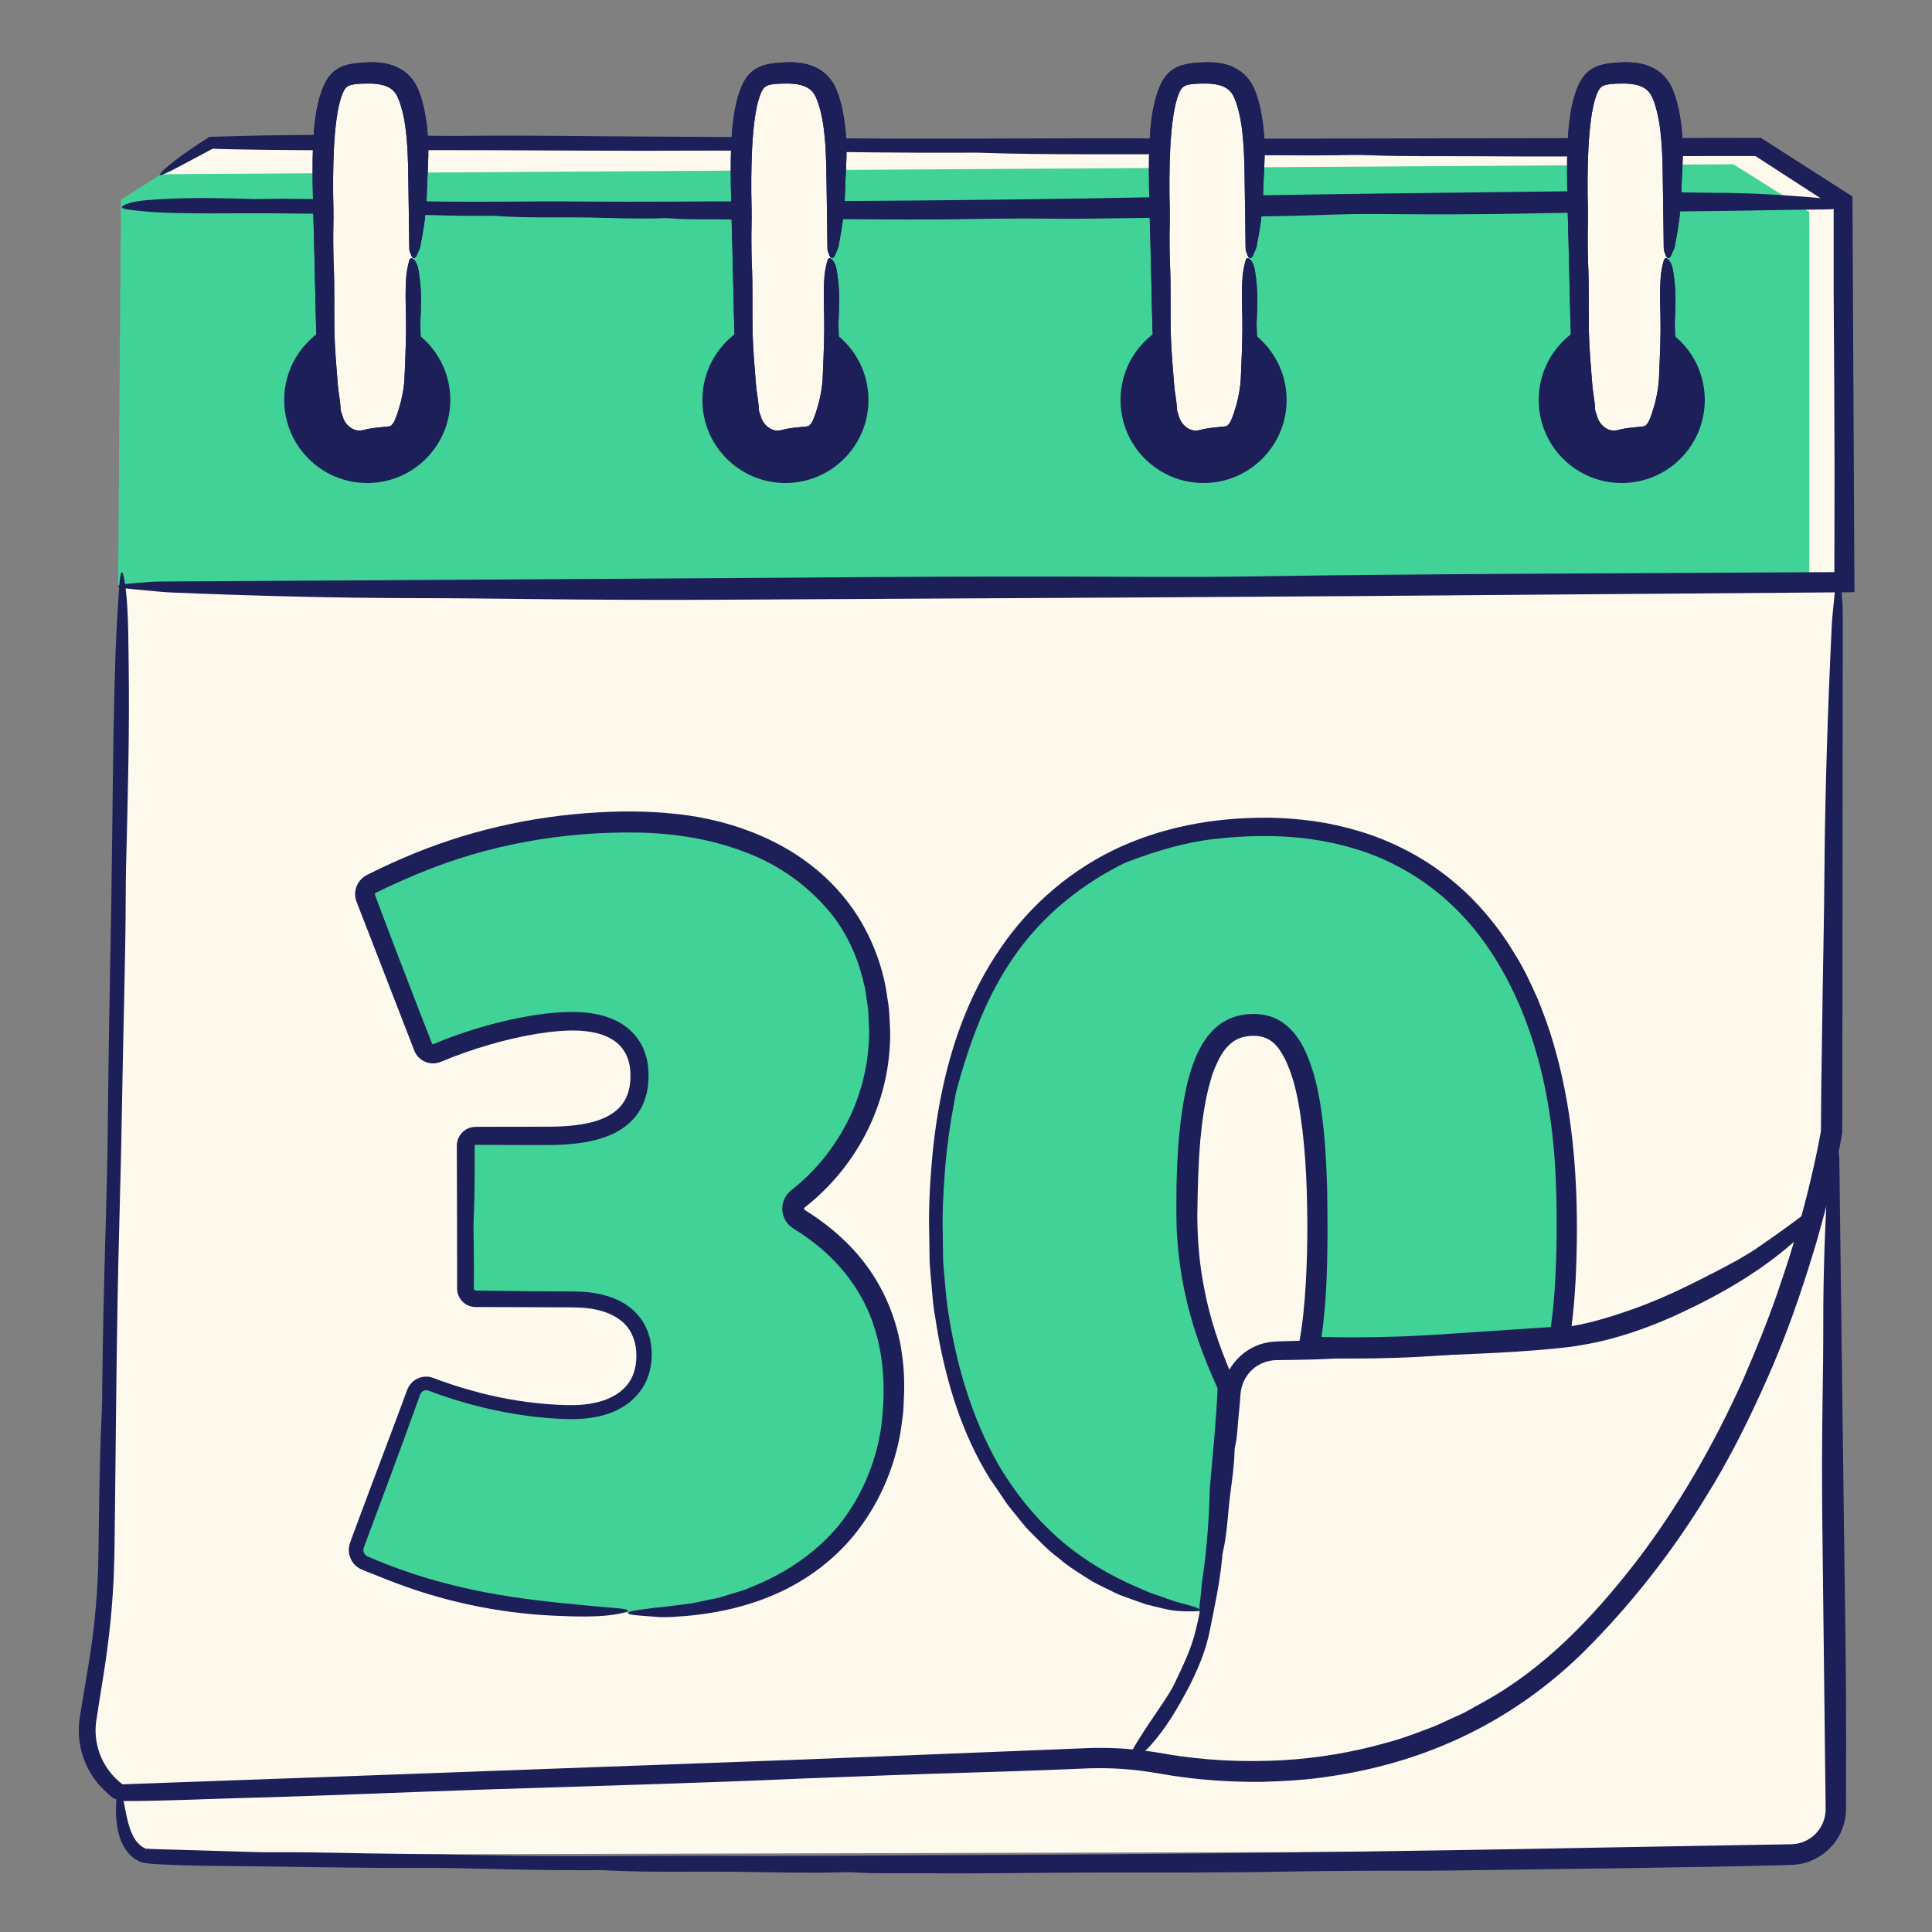
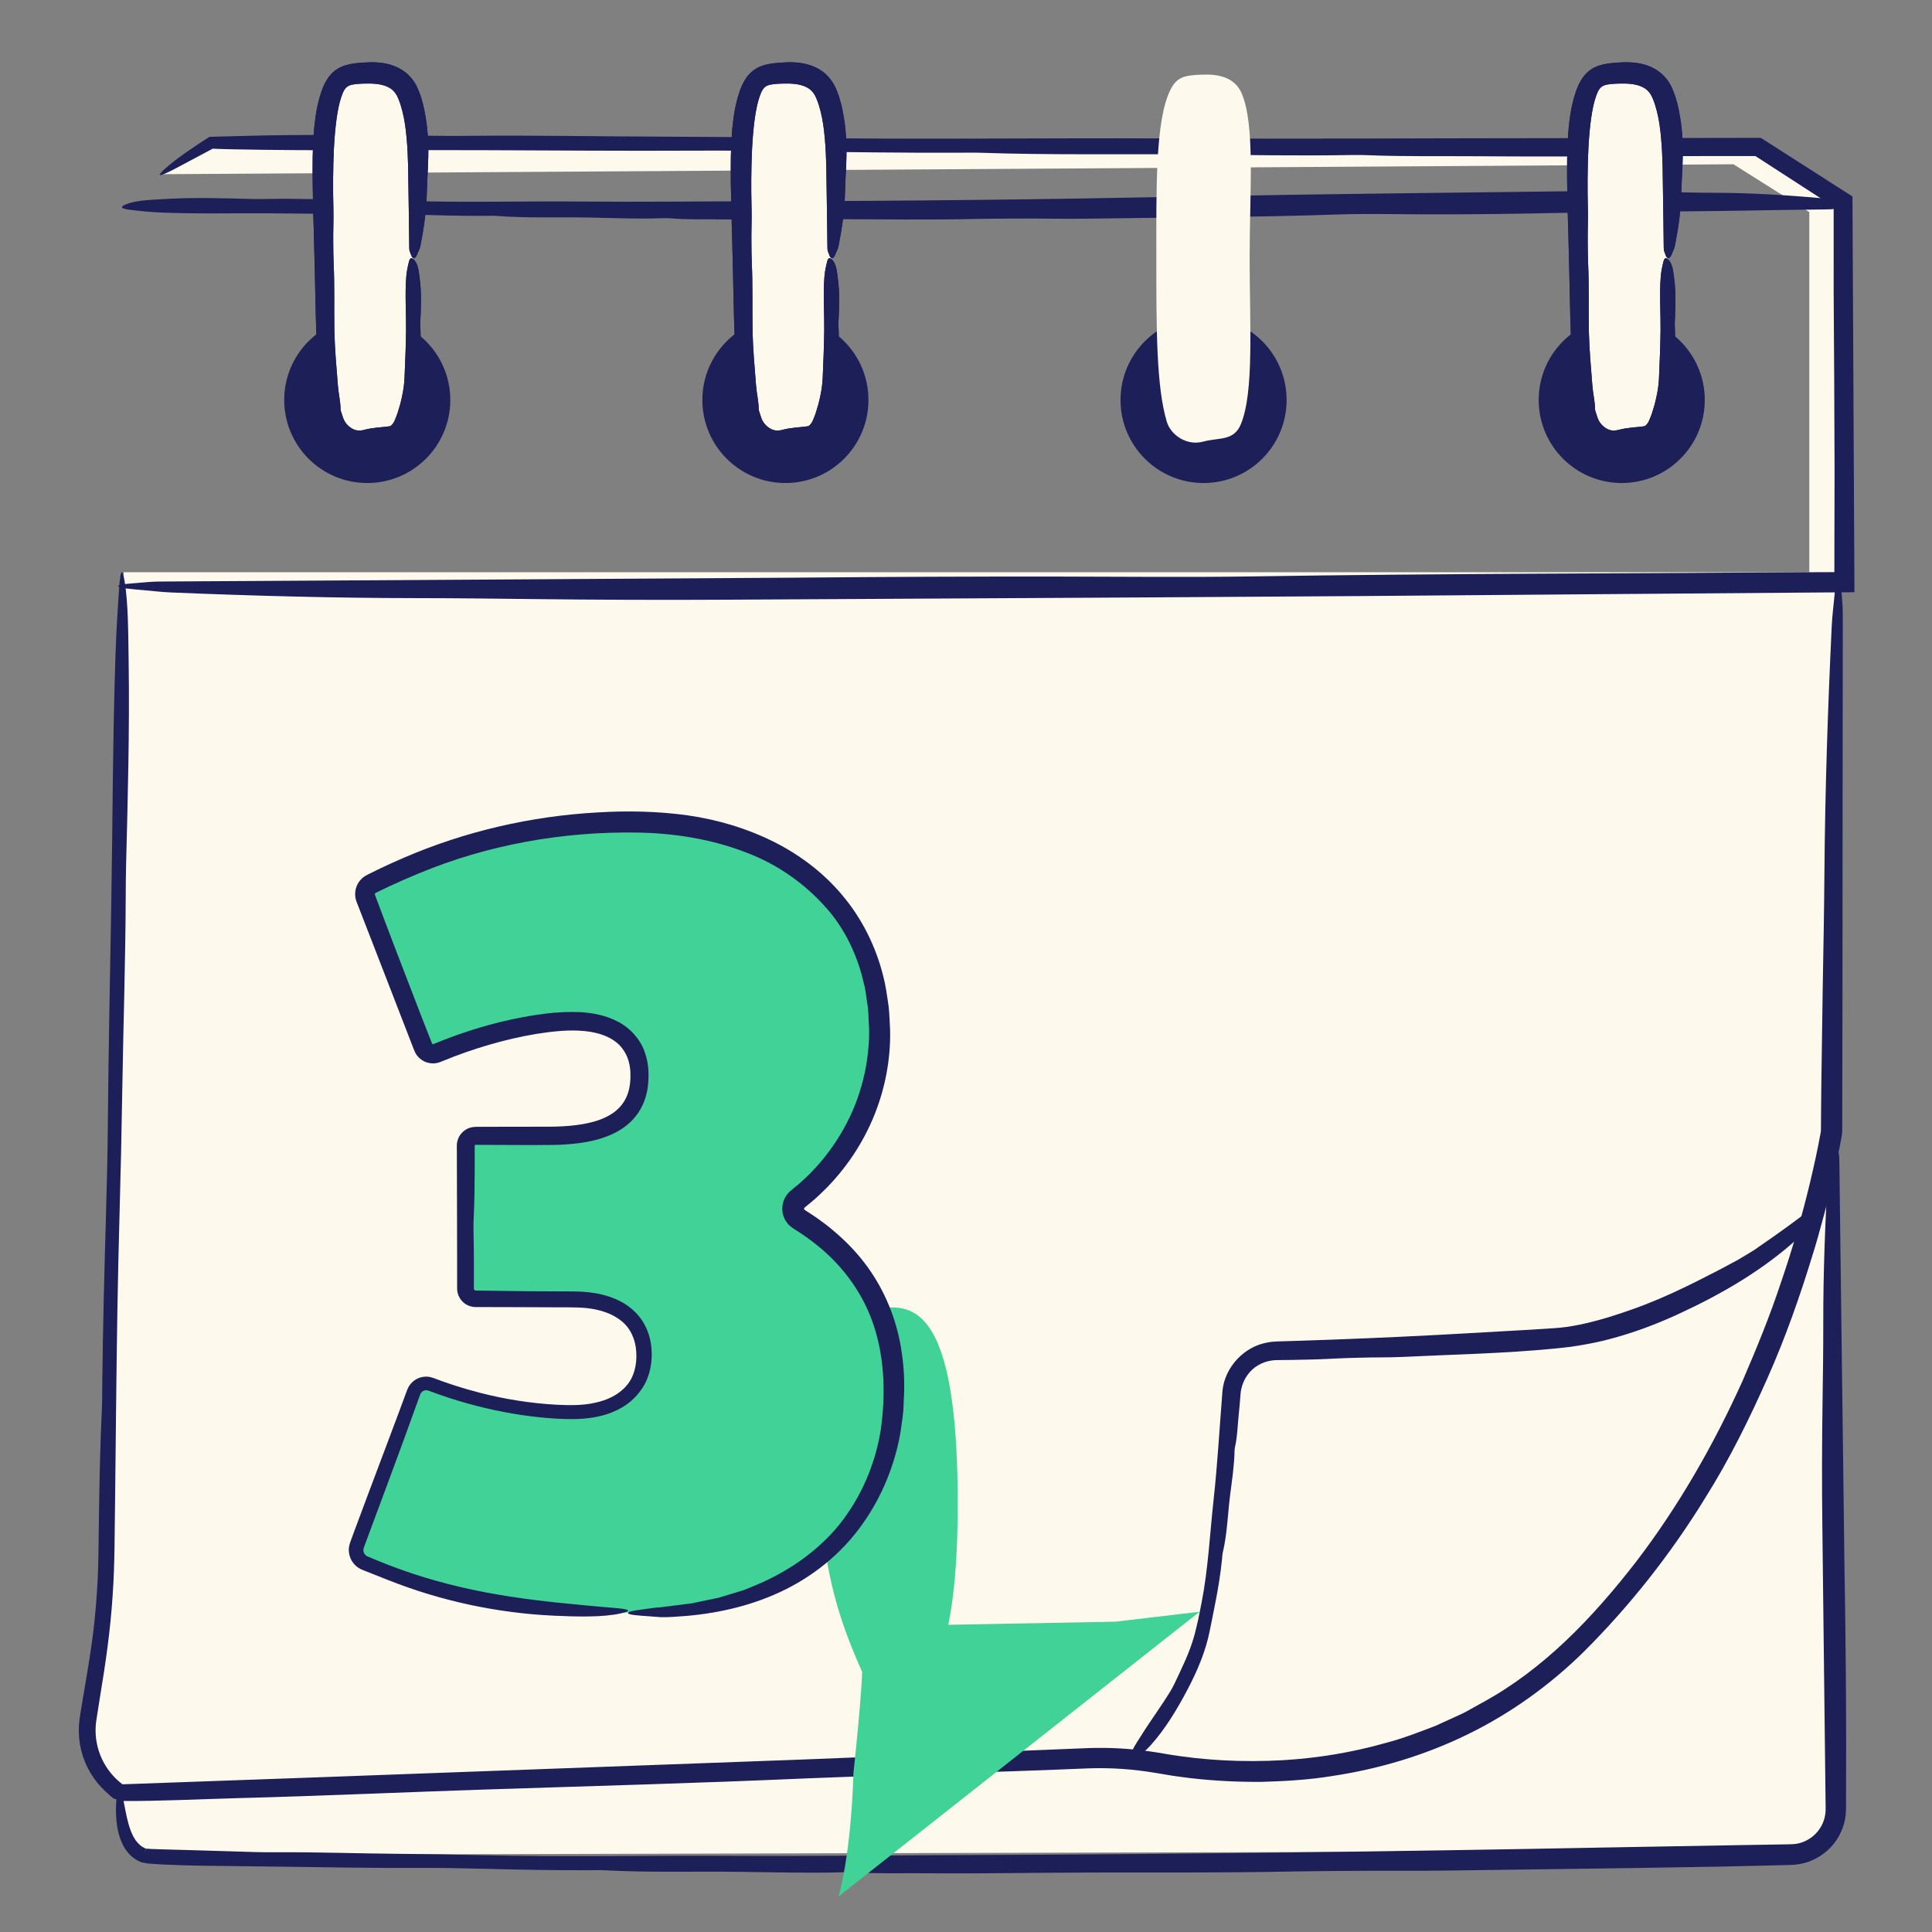
<svg xmlns="http://www.w3.org/2000/svg" id="a" viewBox="0 0 300 300">
  <rect x="0" y="0" width="300" height="300" fill="#808080" stroke="none" />
  <path d="M281.441,287.379l-260.431.671-2.541-8.971-5.119-5.435,3.684-23.18,2.17-161.607h266.355v194.392c0,2.277-1.843,4.124-4.119,4.13Z" fill="#fef9ed" />
-   <polygon points="286.928 90.93 18.347 90.93 18.778 31.024 32.763 22.082 273.225 22.082 286.928 30.903 286.928 90.93" fill="#41d298" />
  <polyline points="25.248 27.049 269.165 25.508 280.948 32.927 280.948 91.974 284.948 91.974 284.948 31.947 271.245 23.126 32.763 22.082" fill="#fef9ed" />
  <path d="M22.188,91.631c1.507.128,2.818.304,4.571.376,12.471.512,25.099.859,38.004.871,5.945.005,11.889.074,17.772.144,10.142.12,20.338.157,30.393.1,43.941-.249,87.891-.435,131.816-.829,14.383-.111,28.775-.222,43.214-.333-.102-20.438-.205-40.934-.308-61.451-4.729-3.026-9.477-6.064-14.226-9.102-10.042.015-20.113.03-30.186.044-20.695.011-41.39.132-62.096.042-19.517-.085-39.043.194-58.579-.101-6.431-.097-12.964-.151-19.473-.17-9.951-.029-19.871-.228-29.847-.131-1.532.015-3.081.026-4.608.008-10.467-.125-20.941-.272-31.38.023-1.572.042-3.173.086-4.722.127-.38.243-.758.485-1.133.724-.308.203-.613.404-.914.603-.596.408-1.178.806-1.74,1.19-1.112.785-2.119,1.552-2.955,2.289-1.606,1.415-1.285,1.543,1.404.139,1.889-1.005,3.833-2.039,5.845-3.11.206.022.934.042,1.525.06.611.015,1.23.03,1.849.045,12.583.25,25.268.086,37.897.128,11.279.037,22.59.135,33.918.073,4.68-.026,9.561.027,14.309.101,8.753.137,17.499.249,26.301.223,1.146-.003,2.338-.033,3.431.005,10.778.378,21.764.159,32.636.261,8.364.079,16.82.243,25.261.088.746-.014,1.549.004,2.284.033,5.833.23,11.84.117,17.721.163,12.965.101,25.975-.051,38.994-.035,1.14.002,2.281.004,3.425.007,4.043,2.619,8.09,5.24,12.141,7.863l-.002,13.024c.029,4.741.059,9.482.088,14.22.018,4.57.035,9.162.053,13.735-.011,5.248-.022,10.502-.032,15.762-1.521.006-3.046.012-4.571.018-28.563.207-57.182.198-85.686.644-10.015.157-20.137.04-30.215.027-13.627-.017-27.281.046-40.888.17-26.824.164-53.689.329-80.508.493l-16.692.097c-1.136.008-2.465.006-3.348.096-1.708.175-4.477.262-4.582.619-.088.302,2.15.481,3.839.625Z" fill="#1c1f58" />
  <path d="M285.197,31.181c-.679-.128-1.27-.304-2.059-.376-5.619-.512-11.309-.86-17.123-.871-2.679-.005-5.357-.074-8.007-.144-4.57-.12-9.164-.157-13.694-.1-19.798.249-39.6.435-59.391.829-22.269.444-44.58.706-66.906.732-9.324.011-18.649.132-27.978.042-8.793-.085-17.591.194-26.394-.101-2.898-.097-5.841-.151-8.774-.17-4.483-.029-8.953-.228-13.448-.13-.69.015-1.388.026-2.076.008-4.716-.125-9.435-.272-14.139.023-2.022.127-4.159.187-5.639.799-.948.392-.853.666.511.839,1.534.194,3.137.358,4.749.43,5.669.25,11.385.086,17.075.128,5.082.037,10.178.135,15.282.073,2.109-.026,4.308.027,6.447.101,3.944.137,7.884.249,11.85.223.516-.003,1.054-.033,1.546.005,4.856.378,9.806.159,14.704.261,3.768.079,7.578.243,11.382.088.336-.014.698.004,1.029.033,2.628.23,5.335.117,7.985.163,5.841.101,11.703-.051,17.569-.035,7.321.02,14.661.134,21.986-.04,2.059-.049,4.128-.036,6.188-.053,3.676-.03,7.359.073,11.043.014,12.869-.207,25.764-.198,38.607-.644,4.512-.156,9.073-.04,13.614-.028,6.14.017,12.292-.046,18.423-.17,12.085-.244,24.191-.25,36.274-.493,2.507-.031,5.014-.058,7.521-.097.512-.008,1.111-.006,1.509-.096.77-.175,2.017-.262,2.065-.619.04-.302-.969-.481-1.73-.625Z" fill="#1c1f58" />
  <circle cx="251.821" cy="62.108" r="12.895" fill="#1c1f58" />
  <path d="M258.974,40.08c0,10.285.713,20.78-1.363,25.792-1.101,2.658-3.371,2.031-5.881,2.708-2.54.685-5.012-1.048-5.622-3.101-1.624-5.468-1.622-14.323-1.622-25.398,0-10.976-.16-21.301,2.152-26.063,1.003-2.066,2.18-2.348,5.092-2.437,2.264-.069,4.937.335,6.036,2.978,2.082,5.007,1.208,15.22,1.208,25.522Z" fill="#fef9ed" />
  <path d="M259.68,39.24c.13-.329.307-.615.381-.997.535-2.721.956-5.474,1.012-8.324.026-1.312.111-2.628.172-3.942.107-2.264.088-4.572-.222-6.901-.198-1.28-.398-2.561-.826-3.894-.082-.326-.239-.671-.358-1.003-.108-.315-.291-.703-.496-1.085-.425-.753-1.033-1.454-1.746-1.978-1.451-1.068-3.082-1.366-4.484-1.435-.707-.035-1.413.002-2.024.044-.641.047-1.308.1-2.072.266-.745.158-1.674.492-2.418,1.144-.743.641-1.165,1.392-1.478,2.045-.592,1.314-.902,2.595-1.153,3.862-.445,2.527-.577,4.995-.623,7.445-.07,5.507.191,10.933.302,16.369.14,5.437.165,10.886.549,16.354.173,2.282.436,4.57.96,6.833.121.571.282,1.118.452,1.698.206.621.542,1.178.955,1.658.828.957,1.971,1.631,3.239,1.86.597.108,1.219.09,1.814-.035.585-.129.998-.241,1.538-.317,1.016-.18,2.172-.211,3.299-.831.553-.31,1.016-.796,1.323-1.321.326-.534.486-1.07.684-1.594.336-1.063.61-2.137.825-3.213.308-1.417.47-2.871.556-4.315.134-2.206.343-4.401.235-6.6-.018-.338-.031-.679-.016-1.015.103-2.307.208-4.608-.11-6.892-.139-.983-.202-2.019-.816-2.739-.394-.461-.668-.417-.838.251-.191.75-.353,1.536-.415,2.324-.223,2.774-.003,5.557-.03,8.318-.026,2.465-.14,4.925-.239,7.352-.042,1.002-.183,2.041-.405,3.01-.186.902-.435,1.765-.705,2.58-.135.392-.306.809-.446,1.126-.136.306-.292.491-.441.642-.077.082-.152.17-.283.191-.558.12-1.685.141-3.037.361-.338.058-.684.135-1.036.227-.187.041-.342.075-.518.086-.341.021-.693-.034-1.023-.177-.51-.215-.959-.619-1.266-1.049-.154-.216-.261-.438-.341-.637-.033-.053-.104-.316-.165-.503l-.204-.6c-.046-.145-.063-.309-.067-.461-.031-1.201-.33-2.412-.421-3.654-.213-2.721-.475-5.524-.536-8.349-.062-3.53.052-7.095-.123-10.664-.049-1.002-.037-2.014-.055-3.017-.031-1.791.072-3.581.025-5.366-.081-3.117-.066-6.223.078-9.281.081-1.525.2-3.037.394-4.508.195-1.463.481-2.911.971-4.115.172-.408.372-.737.596-.926.22-.195.503-.328.927-.413.811-.162,2.023-.173,2.971-.156,1.326.04,2.516.337,3.262,1.009.378.355.656.743.891,1.355.256.6.456,1.261.627,1.94.343,1.339.531,2.766.656,4.202.133,1.437.192,2.895.232,4.356l.129,8.82.044,3.674c.007.25.003.543.093.738.173.377.257.986.614,1.009.301.019.483-.471.629-.84Z" fill="#1c1f58" />
  <path d="M259.68,39.24c.13-.329.307-.615.381-.997.535-2.721.956-5.474,1.012-8.324.026-1.312.111-2.628.172-3.942.107-2.264.088-4.572-.222-6.901-.198-1.28-.398-2.561-.826-3.894-.082-.326-.239-.671-.358-1.003-.108-.315-.291-.703-.496-1.085-.425-.753-1.033-1.454-1.746-1.978-1.451-1.068-3.082-1.366-4.484-1.435-.707-.035-1.413.002-2.024.044-.641.047-1.308.1-2.072.266-.745.158-1.674.492-2.418,1.144-.743.641-1.165,1.392-1.478,2.045-.592,1.314-.902,2.595-1.153,3.862-.445,2.527-.577,4.995-.623,7.445-.07,5.507.191,10.933.302,16.369.14,5.437.165,10.886.549,16.354.173,2.282.436,4.57.96,6.833.121.571.282,1.118.452,1.698.206.621.542,1.178.955,1.658.828.957,1.971,1.631,3.239,1.86.597.108,1.219.09,1.814-.035.585-.129.998-.241,1.538-.317,1.016-.18,2.172-.211,3.299-.831.553-.31,1.016-.796,1.323-1.321.326-.534.486-1.07.684-1.594.336-1.063.61-2.137.825-3.213.308-1.417.47-2.871.556-4.315.134-2.206.343-4.401.235-6.6-.018-.338-.031-.679-.016-1.015.103-2.307.208-4.608-.11-6.892-.139-.983-.202-2.019-.816-2.739-.394-.461-.668-.417-.838.251-.191.75-.353,1.536-.415,2.324-.223,2.774-.003,5.557-.03,8.318-.026,2.465-.14,4.925-.239,7.352-.042,1.002-.183,2.041-.405,3.01-.186.902-.435,1.765-.705,2.58-.135.392-.306.809-.446,1.126-.136.306-.292.491-.441.642-.077.082-.152.17-.283.191-.558.12-1.685.141-3.037.361-.338.058-.684.135-1.036.227-.187.041-.342.075-.518.086-.341.021-.693-.034-1.023-.177-.51-.215-.959-.619-1.266-1.049-.154-.216-.261-.438-.341-.637-.033-.053-.104-.316-.165-.503l-.204-.6c-.046-.145-.063-.309-.067-.461-.031-1.201-.33-2.412-.421-3.654-.213-2.721-.475-5.524-.536-8.349-.062-3.53.052-7.095-.123-10.664-.049-1.002-.037-2.014-.055-3.017-.031-1.791.072-3.581.025-5.366-.081-3.117-.066-6.223.078-9.281.081-1.525.2-3.037.394-4.508.195-1.463.481-2.911.971-4.115.172-.408.372-.737.596-.926.22-.195.503-.328.927-.413.811-.162,2.023-.173,2.971-.156,1.326.04,2.516.337,3.262,1.009.378.355.656.743.891,1.355.256.6.456,1.261.627,1.94.343,1.339.531,2.766.656,4.202.133,1.437.192,2.895.232,4.356l.129,8.82.044,3.674c.007.25.003.543.093.738.173.377.257.986.614,1.009.301.019.483-.471.629-.84Z" fill="#1c1f58" />
  <circle cx="186.89" cy="62.108" r="12.895" fill="#1c1f58" />
  <path d="M194.043,40.08c0,10.285.713,20.78-1.363,25.792-1.101,2.658-3.371,2.031-5.881,2.708-2.54.685-5.012-1.048-5.622-3.101-1.624-5.468-1.622-14.323-1.622-25.398,0-10.976-.16-21.301,2.152-26.063,1.003-2.066,2.18-2.348,5.092-2.437,2.264-.069,4.937.335,6.036,2.978,2.082,5.007,1.208,15.22,1.208,25.522Z" fill="#fef9ed" />
-   <path d="M194.749,39.24c.13-.329.307-.615.381-.997.535-2.721.956-5.474,1.012-8.324.026-1.312.111-2.628.172-3.942.107-2.264.088-4.572-.222-6.901-.198-1.28-.398-2.561-.826-3.894-.082-.326-.239-.671-.358-1.003-.108-.315-.291-.703-.496-1.085-.425-.753-1.033-1.454-1.746-1.978-1.451-1.068-3.082-1.366-4.484-1.435-.707-.035-1.413.002-2.024.044-.641.047-1.308.1-2.072.266-.745.158-1.674.492-2.418,1.144-.743.641-1.165,1.392-1.478,2.045-.592,1.314-.902,2.595-1.153,3.862-.445,2.527-.577,4.995-.623,7.445-.07,5.507.191,10.933.302,16.369.14,5.437.165,10.886.549,16.354.173,2.282.436,4.57.96,6.833.121.571.282,1.118.452,1.698.206.621.542,1.178.955,1.658.828.957,1.971,1.631,3.239,1.86.597.108,1.219.09,1.814-.035.585-.129.998-.241,1.538-.317,1.016-.18,2.172-.211,3.299-.831.553-.31,1.016-.796,1.323-1.321.326-.534.486-1.07.684-1.594.336-1.063.61-2.137.825-3.213.308-1.417.47-2.871.556-4.315.134-2.206.343-4.401.235-6.6-.018-.338-.031-.679-.016-1.015.103-2.307.208-4.608-.11-6.892-.139-.983-.202-2.019-.817-2.739-.394-.461-.668-.417-.838.251-.191.75-.353,1.536-.415,2.324-.223,2.774-.003,5.557-.03,8.318-.026,2.465-.14,4.925-.239,7.352-.042,1.002-.183,2.041-.405,3.01-.186.902-.435,1.765-.705,2.58-.135.392-.306.809-.446,1.126-.136.306-.292.491-.441.642-.077.082-.152.17-.283.191-.558.12-1.685.141-3.037.361-.338.058-.684.135-1.036.227-.187.041-.342.075-.518.086-.341.021-.693-.034-1.023-.177-.51-.215-.959-.619-1.266-1.049-.154-.216-.261-.438-.341-.637-.033-.053-.104-.316-.165-.503l-.204-.6c-.046-.145-.063-.309-.067-.461-.031-1.201-.33-2.412-.421-3.654-.213-2.721-.475-5.524-.536-8.349-.062-3.53.052-7.095-.123-10.664-.049-1.002-.037-2.014-.055-3.017-.031-1.791.072-3.581.025-5.366-.081-3.117-.066-6.223.078-9.281.081-1.525.2-3.037.394-4.508.195-1.463.481-2.911.971-4.115.172-.408.372-.737.596-.926.22-.195.503-.328.927-.413.811-.162,2.023-.173,2.971-.156,1.326.04,2.516.337,3.262,1.009.378.355.656.743.891,1.355.256.6.456,1.261.627,1.94.343,1.339.531,2.766.656,4.202.133,1.437.192,2.895.232,4.356l.129,8.82.044,3.674c.007.25.003.543.093.738.173.377.257.986.614,1.009.302.019.483-.471.629-.84Z" fill="#1c1f58" />
-   <path d="M194.749,39.24c.13-.329.307-.615.381-.997.535-2.721.956-5.474,1.012-8.324.026-1.312.111-2.628.172-3.942.107-2.264.088-4.572-.222-6.901-.198-1.28-.398-2.561-.826-3.894-.082-.326-.239-.671-.358-1.003-.108-.315-.291-.703-.496-1.085-.425-.753-1.033-1.454-1.746-1.978-1.451-1.068-3.082-1.366-4.484-1.435-.707-.035-1.413.002-2.024.044-.641.047-1.308.1-2.072.266-.745.158-1.674.492-2.418,1.144-.743.641-1.165,1.392-1.478,2.045-.592,1.314-.902,2.595-1.153,3.862-.445,2.527-.577,4.995-.623,7.445-.07,5.507.191,10.933.302,16.369.14,5.437.165,10.886.549,16.354.173,2.282.436,4.57.96,6.833.121.571.282,1.118.452,1.698.206.621.542,1.178.955,1.658.828.957,1.971,1.631,3.239,1.86.597.108,1.219.09,1.814-.035.585-.129.998-.241,1.538-.317,1.016-.18,2.172-.211,3.299-.831.553-.31,1.016-.796,1.323-1.321.326-.534.486-1.07.684-1.594.336-1.063.61-2.137.825-3.213.308-1.417.47-2.871.556-4.315.134-2.206.343-4.401.235-6.6-.018-.338-.031-.679-.016-1.015.103-2.307.208-4.608-.11-6.892-.139-.983-.202-2.019-.817-2.739-.394-.461-.668-.417-.838.251-.191.75-.353,1.536-.415,2.324-.223,2.774-.003,5.557-.03,8.318-.026,2.465-.14,4.925-.239,7.352-.042,1.002-.183,2.041-.405,3.01-.186.902-.435,1.765-.705,2.58-.135.392-.306.809-.446,1.126-.136.306-.292.491-.441.642-.077.082-.152.17-.283.191-.558.12-1.685.141-3.037.361-.338.058-.684.135-1.036.227-.187.041-.342.075-.518.086-.341.021-.693-.034-1.023-.177-.51-.215-.959-.619-1.266-1.049-.154-.216-.261-.438-.341-.637-.033-.053-.104-.316-.165-.503l-.204-.6c-.046-.145-.063-.309-.067-.461-.031-1.201-.33-2.412-.421-3.654-.213-2.721-.475-5.524-.536-8.349-.062-3.53.052-7.095-.123-10.664-.049-1.002-.037-2.014-.055-3.017-.031-1.791.072-3.581.025-5.366-.081-3.117-.066-6.223.078-9.281.081-1.525.2-3.037.394-4.508.195-1.463.481-2.911.971-4.115.172-.408.372-.737.596-.926.22-.195.503-.328.927-.413.811-.162,2.023-.173,2.971-.156,1.326.04,2.516.337,3.262,1.009.378.355.656.743.891,1.355.256.6.456,1.261.627,1.94.343,1.339.531,2.766.656,4.202.133,1.437.192,2.895.232,4.356l.129,8.82.044,3.674c.007.25.003.543.093.738.173.377.257.986.614,1.009.302.019.483-.471.629-.84Z" fill="#1c1f58" />
  <circle cx="121.958" cy="62.108" r="12.895" fill="#1c1f58" />
  <path d="M129.112,40.08c0,10.285.713,20.78-1.363,25.792-1.101,2.658-3.371,2.031-5.881,2.708-2.54.685-5.012-1.048-5.622-3.101-1.624-5.468-1.622-14.323-1.622-25.398,0-10.976-.16-21.301,2.152-26.063,1.003-2.066,2.18-2.348,5.092-2.437,2.264-.069,4.937.335,6.036,2.978,2.082,5.007,1.208,15.22,1.208,25.522Z" fill="#fef9ed" />
  <path d="M129.818,39.24c.13-.329.307-.615.381-.997.535-2.721.956-5.474,1.012-8.324.026-1.312.111-2.628.172-3.942.107-2.264.088-4.572-.222-6.901-.198-1.28-.398-2.561-.826-3.894-.082-.326-.239-.671-.358-1.003-.108-.315-.291-.703-.496-1.085-.425-.753-1.033-1.454-1.746-1.978-1.451-1.068-3.082-1.366-4.484-1.435-.707-.035-1.413.002-2.024.044-.641.047-1.308.1-2.072.266-.745.158-1.674.492-2.418,1.144-.743.641-1.165,1.392-1.478,2.045-.592,1.314-.902,2.595-1.153,3.862-.445,2.527-.577,4.995-.623,7.445-.07,5.507.191,10.933.302,16.369.14,5.437.165,10.886.549,16.354.173,2.282.436,4.57.96,6.833.121.571.282,1.118.452,1.698.206.621.542,1.178.955,1.658.828.957,1.971,1.631,3.239,1.86.597.108,1.219.09,1.814-.035.585-.129.998-.241,1.538-.317,1.016-.18,2.172-.211,3.299-.831.553-.31,1.016-.796,1.323-1.321.326-.534.486-1.07.684-1.594.336-1.063.61-2.137.825-3.213.308-1.417.47-2.871.556-4.315.134-2.206.343-4.401.235-6.6-.018-.338-.031-.679-.016-1.015.103-2.307.208-4.608-.11-6.892-.139-.983-.202-2.019-.816-2.739-.394-.461-.668-.417-.838.251-.191.75-.353,1.536-.415,2.324-.223,2.774-.003,5.557-.03,8.318-.026,2.465-.14,4.925-.239,7.352-.042,1.002-.183,2.041-.405,3.01-.186.902-.435,1.765-.705,2.58-.135.392-.306.809-.446,1.126-.136.306-.292.491-.441.642-.077.082-.152.17-.283.191-.558.12-1.685.141-3.037.361-.338.058-.684.135-1.036.227-.187.041-.342.075-.518.086-.341.021-.693-.034-1.023-.177-.51-.215-.959-.619-1.266-1.049-.154-.216-.261-.438-.341-.637-.033-.053-.104-.316-.165-.503l-.204-.6c-.046-.145-.063-.309-.067-.461-.031-1.201-.33-2.412-.421-3.654-.213-2.721-.475-5.524-.536-8.349-.062-3.53.052-7.095-.123-10.664-.049-1.002-.037-2.014-.055-3.017-.031-1.791.072-3.581.025-5.366-.081-3.117-.066-6.223.078-9.281.081-1.525.2-3.037.394-4.508.195-1.463.481-2.911.971-4.115.172-.408.372-.737.596-.926.22-.195.503-.328.927-.413.811-.162,2.023-.173,2.971-.156,1.326.04,2.516.337,3.262,1.009.378.355.656.743.891,1.355.256.6.456,1.261.627,1.94.343,1.339.531,2.766.656,4.202.133,1.437.192,2.895.232,4.356l.129,8.82.044,3.674c.007.25.003.543.093.738.173.377.257.986.614,1.009.301.019.483-.471.629-.84Z" fill="#1c1f58" />
  <path d="M129.818,39.24c.13-.329.307-.615.381-.997.535-2.721.956-5.474,1.012-8.324.026-1.312.111-2.628.172-3.942.107-2.264.088-4.572-.222-6.901-.198-1.28-.398-2.561-.826-3.894-.082-.326-.239-.671-.358-1.003-.108-.315-.291-.703-.496-1.085-.425-.753-1.033-1.454-1.746-1.978-1.451-1.068-3.082-1.366-4.484-1.435-.707-.035-1.413.002-2.024.044-.641.047-1.308.1-2.072.266-.745.158-1.674.492-2.418,1.144-.743.641-1.165,1.392-1.478,2.045-.592,1.314-.902,2.595-1.153,3.862-.445,2.527-.577,4.995-.623,7.445-.07,5.507.191,10.933.302,16.369.14,5.437.165,10.886.549,16.354.173,2.282.436,4.57.96,6.833.121.571.282,1.118.452,1.698.206.621.542,1.178.955,1.658.828.957,1.971,1.631,3.239,1.86.597.108,1.219.09,1.814-.035.585-.129.998-.241,1.538-.317,1.016-.18,2.172-.211,3.299-.831.553-.31,1.016-.796,1.323-1.321.326-.534.486-1.07.684-1.594.336-1.063.61-2.137.825-3.213.308-1.417.47-2.871.556-4.315.134-2.206.343-4.401.235-6.6-.018-.338-.031-.679-.016-1.015.103-2.307.208-4.608-.11-6.892-.139-.983-.202-2.019-.816-2.739-.394-.461-.668-.417-.838.251-.191.75-.353,1.536-.415,2.324-.223,2.774-.003,5.557-.03,8.318-.026,2.465-.14,4.925-.239,7.352-.042,1.002-.183,2.041-.405,3.01-.186.902-.435,1.765-.705,2.58-.135.392-.306.809-.446,1.126-.136.306-.292.491-.441.642-.077.082-.152.17-.283.191-.558.12-1.685.141-3.037.361-.338.058-.684.135-1.036.227-.187.041-.342.075-.518.086-.341.021-.693-.034-1.023-.177-.51-.215-.959-.619-1.266-1.049-.154-.216-.261-.438-.341-.637-.033-.053-.104-.316-.165-.503l-.204-.6c-.046-.145-.063-.309-.067-.461-.031-1.201-.33-2.412-.421-3.654-.213-2.721-.475-5.524-.536-8.349-.062-3.53.052-7.095-.123-10.664-.049-1.002-.037-2.014-.055-3.017-.031-1.791.072-3.581.025-5.366-.081-3.117-.066-6.223.078-9.281.081-1.525.2-3.037.394-4.508.195-1.463.481-2.911.971-4.115.172-.408.372-.737.596-.926.22-.195.503-.328.927-.413.811-.162,2.023-.173,2.971-.156,1.326.04,2.516.337,3.262,1.009.378.355.656.743.891,1.355.256.6.456,1.261.627,1.94.343,1.339.531,2.766.656,4.202.133,1.437.192,2.895.232,4.356l.129,8.82.044,3.674c.007.25.003.543.093.738.173.377.257.986.614,1.009.301.019.483-.471.629-.84Z" fill="#1c1f58" />
  <circle cx="57.027" cy="62.108" r="12.895" fill="#1c1f58" />
  <path d="M64.181,40.08c0,10.285.713,20.78-1.363,25.792-1.101,2.658-3.371,2.031-5.881,2.708-2.54.685-5.012-1.048-5.622-3.101-1.624-5.468-1.622-14.323-1.622-25.398,0-10.976-.16-21.301,2.152-26.063,1.003-2.066,2.18-2.348,5.092-2.437,2.264-.069,4.937.335,6.036,2.978,2.082,5.007,1.208,15.22,1.208,25.522Z" fill="#fef9ed" />
  <path d="M64.886,39.24c.13-.329.307-.615.381-.997.535-2.721.956-5.474,1.012-8.324.026-1.312.111-2.628.172-3.942.107-2.264.088-4.572-.222-6.901-.198-1.28-.398-2.561-.826-3.894-.082-.326-.239-.671-.358-1.003-.108-.315-.291-.703-.496-1.085-.425-.753-1.033-1.454-1.746-1.978-1.451-1.068-3.082-1.366-4.484-1.435-.707-.035-1.413.002-2.024.044-.641.047-1.308.1-2.072.266-.745.158-1.674.492-2.418,1.144-.743.641-1.165,1.392-1.478,2.045-.592,1.314-.902,2.595-1.153,3.862-.445,2.527-.577,4.995-.623,7.445-.07,5.507.191,10.933.302,16.369.14,5.437.165,10.886.549,16.354.173,2.282.436,4.57.96,6.833.121.571.282,1.118.452,1.698.206.621.542,1.178.955,1.658.828.957,1.971,1.631,3.239,1.86.597.108,1.219.09,1.814-.035.585-.129.998-.241,1.538-.317,1.016-.18,2.172-.211,3.299-.831.553-.31,1.016-.796,1.323-1.321.326-.534.486-1.07.684-1.594.336-1.063.61-2.137.825-3.213.308-1.417.47-2.871.556-4.315.134-2.206.343-4.401.235-6.6-.018-.338-.031-.679-.016-1.015.103-2.307.208-4.608-.11-6.892-.139-.983-.202-2.019-.817-2.739-.394-.461-.668-.417-.838.251-.191.75-.353,1.536-.415,2.324-.223,2.774-.003,5.557-.03,8.318-.026,2.465-.14,4.925-.239,7.352-.042,1.002-.183,2.041-.405,3.01-.186.902-.435,1.765-.705,2.58-.135.392-.306.809-.446,1.126-.136.306-.292.491-.441.642-.077.082-.152.17-.283.191-.558.12-1.685.141-3.037.361-.338.058-.684.135-1.036.227-.187.041-.342.075-.518.086-.341.021-.693-.034-1.023-.177-.51-.215-.959-.619-1.266-1.049-.154-.216-.261-.438-.341-.637-.033-.053-.104-.316-.165-.503l-.204-.6c-.046-.145-.063-.309-.067-.461-.031-1.201-.33-2.412-.421-3.654-.213-2.721-.475-5.524-.536-8.349-.062-3.53.052-7.095-.123-10.664-.049-1.002-.037-2.014-.055-3.017-.031-1.791.072-3.581.025-5.366-.081-3.117-.066-6.223.078-9.281.081-1.525.2-3.037.394-4.508.195-1.463.481-2.911.971-4.115.172-.408.372-.737.596-.926.22-.195.503-.328.927-.413.811-.162,2.023-.173,2.971-.156,1.326.04,2.516.337,3.262,1.009.378.355.656.743.891,1.355.256.6.456,1.261.627,1.94.343,1.339.531,2.766.656,4.202.133,1.437.192,2.895.232,4.356l.129,8.82.044,3.674c.007.25.003.543.093.738.173.377.257.986.614,1.009.302.019.483-.471.629-.84Z" fill="#1c1f58" />
  <path d="M64.886,39.24c.13-.329.307-.615.381-.997.535-2.721.956-5.474,1.012-8.324.026-1.312.111-2.628.172-3.942.107-2.264.088-4.572-.222-6.901-.198-1.28-.398-2.561-.826-3.894-.082-.326-.239-.671-.358-1.003-.108-.315-.291-.703-.496-1.085-.425-.753-1.033-1.454-1.746-1.978-1.451-1.068-3.082-1.366-4.484-1.435-.707-.035-1.413.002-2.024.044-.641.047-1.308.1-2.072.266-.745.158-1.674.492-2.418,1.144-.743.641-1.165,1.392-1.478,2.045-.592,1.314-.902,2.595-1.153,3.862-.445,2.527-.577,4.995-.623,7.445-.07,5.507.191,10.933.302,16.369.14,5.437.165,10.886.549,16.354.173,2.282.436,4.57.96,6.833.121.571.282,1.118.452,1.698.206.621.542,1.178.955,1.658.828.957,1.971,1.631,3.239,1.86.597.108,1.219.09,1.814-.035.585-.129.998-.241,1.538-.317,1.016-.18,2.172-.211,3.299-.831.553-.31,1.016-.796,1.323-1.321.326-.534.486-1.07.684-1.594.336-1.063.61-2.137.825-3.213.308-1.417.47-2.871.556-4.315.134-2.206.343-4.401.235-6.6-.018-.338-.031-.679-.016-1.015.103-2.307.208-4.608-.11-6.892-.139-.983-.202-2.019-.817-2.739-.394-.461-.668-.417-.838.251-.191.75-.353,1.536-.415,2.324-.223,2.774-.003,5.557-.03,8.318-.026,2.465-.14,4.925-.239,7.352-.042,1.002-.183,2.041-.405,3.01-.186.902-.435,1.765-.705,2.58-.135.392-.306.809-.446,1.126-.136.306-.292.491-.441.642-.077.082-.152.17-.283.191-.558.12-1.685.141-3.037.361-.338.058-.684.135-1.036.227-.187.041-.342.075-.518.086-.341.021-.693-.034-1.023-.177-.51-.215-.959-.619-1.266-1.049-.154-.216-.261-.438-.341-.637-.033-.053-.104-.316-.165-.503l-.204-.6c-.046-.145-.063-.309-.067-.461-.031-1.201-.33-2.412-.421-3.654-.213-2.721-.475-5.524-.536-8.349-.062-3.53.052-7.095-.123-10.664-.049-1.002-.037-2.014-.055-3.017-.031-1.791.072-3.581.025-5.366-.081-3.117-.066-6.223.078-9.281.081-1.525.2-3.037.394-4.508.195-1.463.481-2.911.971-4.115.172-.408.372-.737.596-.926.22-.195.503-.328.927-.413.811-.162,2.023-.173,2.971-.156,1.326.04,2.516.337,3.262,1.009.378.355.656.743.891,1.355.256.6.456,1.261.627,1.94.343,1.339.531,2.766.656,4.202.133,1.437.192,2.895.232,4.356l.129,8.82.044,3.674c.007.25.003.543.093.738.173.377.257.986.614,1.009.302.019.483-.471.629-.84Z" fill="#1c1f58" />
  <path d="M284.833,92.721c-.139,1.517-.324,2.837-.408,4.602-.598,12.56-1.031,25.28-1.131,38.281-.046,5.989-.156,11.977-.265,17.903-.073,5.109-.147,10.231-.221,15.342l-.035,3.831-.014,1.913-.006.956c-.005.145.009-.018-.011.125l-.078.444c-.437,2.435-.987,4.89-1.558,7.318-1.263,5.311-2.799,10.571-4.573,15.744-1.716,5.197-3.794,10.261-5.965,15.279-4.503,9.958-9.961,19.501-16.595,28.151-6.673,8.592-14.272,16.594-23.808,21.777l-1.77.986c-.588.333-1.175.667-1.799.928l-3.687,1.685c-2.524.962-5.046,1.957-7.67,2.639-5.208,1.48-10.593,2.375-16.021,2.698-6.106.339-12.277.051-18.316-.992-3.105-.557-6.299-.889-9.474-.918-1.594-.026-3.185.058-4.728.12l-4.668.192c-12.45.497-24.904.994-37.363,1.491-24.92.914-49.856,1.829-74.799,2.744l-30.849,1.106c-1.975-1.485-3.408-3.69-3.928-6.112-.278-1.207-.319-2.463-.155-3.69l.603-3.851c.859-5.133,1.604-10.346,1.943-15.569.358-4.935.3-9.862.385-14.772l.16-14.751c.11-9.835.246-19.673.526-29.511.184-6.477.326-13.058.433-19.614.163-10.024.497-20.015.534-30.065.006-1.544.016-3.104.054-4.642.266-10.542.555-21.092.402-31.612-.066-4.523-.062-9.301-.63-12.619-.363-2.125-.641-1.917-.854,1.131-.24,3.426-.453,7.01-.572,10.612-.42,12.672-.428,25.454-.641,38.175-.19,11.362-.441,22.755-.532,34.167-.038,4.715-.157,9.631-.295,14.413-.255,8.816-.486,17.625-.579,26.492-.012,1.154.001,2.356-.052,3.456-.262,5.426-.375,10.907-.454,16.4-.047,2.736-.053,5.521-.127,8.21-.086,2.707-.261,5.409-.54,8.093-.409,4.138-1.141,8.22-1.85,12.434l-.26,1.571-.129.786c-.043.251-.086.525-.125.855-.16,1.248-.137,2.521.07,3.764.411,2.485,1.563,4.845,3.289,6.669.31.317.626.651.97.955.166.159.336.311.514.452l.26.215.128.107.064.053.004.003h0s0,.001,0,.001l1.26.388h.002s.009,0,.009,0h.017s.035,0,.035,0c5.881.031,11.926-.287,17.849-.442,13.057-.342,26.152-.938,39.261-1.366,16.361-.534,32.767-.976,49.132-1.705,4.601-.174,9.224-.348,13.828-.522,8.215-.308,16.448-.484,24.678-.822l5.377-.216c1.728-.057,3.461-.028,5.189.093,1.728.12,3.452.327,5.163.617l2.697.448c.912.141,1.828.243,2.741.366,3.661.42,7.343.602,11.025.575,3.679-.103,7.364-.313,11.003-.913,7.283-1.099,14.433-3.238,21.05-6.49,6.623-3.238,12.667-7.591,17.888-12.71,7.271-7.231,13.67-15.367,19.031-24.116,3.685-5.877,6.761-12.11,9.566-18.435,2.814-6.328,5.107-12.868,7.115-19.467.51-1.622.96-3.262,1.403-4.904.466-1.635.861-3.291,1.27-4.942.405-1.653.769-3.316,1.116-4.984.167-.837.343-1.669.489-2.515l.115-.632c.034-.222.075-.391.114-.741l.002-1.336.037-20.282c.01-13.522.02-27.044.03-40.554l.018-16.817c0-1.145.011-2.483-.073-3.374-.163-1.722-.231-4.512-.588-4.621-.301-.091-.496,2.162-.651,3.863Z" fill="#1c1f58" />
  <path d="M284.276,178.287c-.125.973-.298,1.82-.367,2.951-.487,8.05-.808,16.201-.792,24.529.007,3.837-.05,7.673-.107,11.47-.099,6.546-.115,13.126-.038,19.614l.496,42.536.016,1.329c-.008.412-.003.69-.063,1.034-.096.655-.314,1.292-.643,1.871-.654,1.162-1.76,2.073-3.035,2.488l-.485.135-.498.086c-.33.031-.652.055-1.137.057l-2.658.043-5.316.087-21.26.378c-31.892.612-63.848,1.017-95.825,1.141-13.355.051-26.71.204-40.073.132-12.595-.068-25.195.216-37.802-.101-4.15-.107-8.365-.167-12.565-.204-6.421-.049-12.82-.286-19.255-.245-.988.005-1.988.005-2.972-.023l-10.116-.303-5.027-.139-1.239-.044c-.238-.001-.315-.031-.481-.036l-.221-.009h-.056s-.028-.001-.028-.001h-.014c-.004.006,0-.013-.012.013l-.086.214-.176.427c.49-1.307.134-.363.243-.655l-.003-.002-.006-.003-.025-.013-.051-.026c-.576-.194-1.053-.645-1.484-1.188-.712-.991-1.128-2.358-1.422-3.652-.291-1.307-.48-2.569-.755-3.629-.172-.678-.302-1.009-.452-.911-.146.104-.309.631-.399,1.635-.097,1.129-.119,2.299,0,3.499.126,1.197.374,2.439.974,3.644.502,1.045,1.39,2.119,2.647,2.649.29.173.654.165.984.242l.503.073.389.027,1.558.104c2.054.099,4.099.157,6.143.192,4.085.05,8.173.1,12.253.149,7.282.099,14.583.231,21.895.193,3.021-.017,6.171.042,9.236.123,5.65.145,11.295.263,16.976.237.74-.003,1.509-.033,2.215.006,6.957.376,14.047.151,21.064.244,5.398.069,10.856.226,16.304.057.481-.015,1,.002,1.474.03,3.765.223,7.642.098,11.438.134,8.368.078,16.764-.101,25.166-.114,10.486-.018,21,.055,31.492-.164,2.949-.062,5.913-.062,8.864-.092,5.266-.054,10.541.025,15.818-.06,9.217-.125,18.442-.249,27.662-.374,4.61-.076,9.219-.152,13.825-.228l6.907-.152,3.451-.089.867-.025c.345-.03.692-.035,1.033-.094.682-.11,1.361-.273,1.994-.549,1.793-.734,3.33-2.062,4.278-3.744.479-.837.818-1.753,1.001-2.701.085-.476.138-.955.145-1.437.015-.463.003-.829.007-1.248.006-3.254.012-6.513.018-9.765-.011-8.794-.102-17.605-.254-26.387-.22-17.311-.439-34.647-.659-51.954l-.131-10.772c-.01-.733-.011-1.591-.103-2.161-.178-1.102-.271-2.889-.629-2.955-.302-.056-.477,1.389-.617,2.479Z" fill="#1c1f58" />
  <path d="M282.44,186.945c-.368.22-.733.366-1.096.667-2.658,2.082-5.368,4.022-8.203,5.966-.625.482-1.325.867-1.994,1.285-.68.405-1.343.826-2.049,1.177-1.2.631-2.379,1.296-3.6,1.89-1.197.634-2.416,1.223-3.624,1.818-2.642,1.289-5.35,2.47-8.124,3.46-2.764.999-5.589,1.883-8.413,2.476-1.442.298-2.719.481-4.245.572l-4.495.28-9.031.512c-6.779.389-13.57.703-20.367.958l-5.099.178-2.55.08-1.275.038c-.449.029-.921.05-1.372.144-3.684.594-6.704,3.816-7.076,7.499-.456,5.721-.769,11.359-1.389,17.024-.584,5.323-.834,10.698-1.869,15.953-.172.861-.346,1.727-.519,2.597-.211.849-.383,1.697-.622,2.533-.714,2.569-1.911,4.96-3.054,7.381-.183.369-.373.741-.584,1.094-1.468,2.414-3.152,4.666-4.648,7.069-.646,1.038-1.415,2.052-1.562,3.124-.103.69.134.847.834.326.779-.583,1.536-1.251,2.215-1.993,2.374-2.627,4.198-5.722,5.857-8.866,1.467-2.817,2.743-5.809,3.374-9.01.286-1.33.519-2.65.787-3.949.479-2.387.874-4.776,1.117-7.194.03-.315.036-.645.106-.941.693-2.918.767-5.955,1.141-8.927.287-2.287.651-4.594.69-6.923.004-.206.039-.425.084-.624.361-1.582.381-3.24.553-4.85.095-.888.173-1.777.241-2.668.018-.208.031-.478.052-.636l.055-.482c.063-.317.131-.632.235-.938.408-1.221,1.248-2.322,2.365-3.007.697-.423,1.479-.694,2.285-.794.2-.038.407-.024.609-.044l.811-.012,1.677-.019c2.236-.031,4.472-.088,6.705-.218,1.255-.073,2.517-.084,3.774-.126,2.242-.074,4.49-.016,6.737-.124,7.851-.387,15.702-.522,23.562-1.301,1.358-.126,2.899-.309,4.282-.557,1.412-.248,2.809-.528,4.174-.897,3.7-.972,7.281-2.312,10.725-3.903,6.772-3.124,13.329-6.923,18.833-12.021.563-.535,1.105-1.093,1.657-1.638l.823-.823.757-.887c.205-.242.453-.519.549-.762.185-.471.626-1.099.368-1.345-.219-.207-.762.133-1.173.379Z" fill="#1c1f58" />
-   <path d="M186.273,250.274c-22.269-3.421-41.376-22.087-41.376-61.319,0-36.44,17.871-61.361,51.378-61.361,26.108,0,47.539,17.731,47.539,61.501,0,6.003-.489,11.658-1.466,16.963l-13.054,1.536-25.968.489c.907-4.398,1.466-10.471,1.466-18.778,0-26.317-5.096-30.506-10.192-30.506-5.794,0-10.89,4.747-10.89,29.948,0,12.845,4.349,22.26,6.234,26.658,0,0,0,2.965-1.341,15.671-.419,13.194-2.329,19.2-2.329,19.2Z" fill="#41d298" />
-   <path d="M187.658,247.456c.359-1.159.707-2.167.976-3.546.478-2.453.844-4.933,1.123-7.429.14-1.248.262-2.5.357-3.756l.071-.943.035-.472.008-.111c0,.01.006-.02.006-.02l.03-.217.254-1.862c.33-2.487.637-4.989.895-7.516.13-1.264.247-2.533.345-3.818l.066-.97.056-1.139c-.016-.293.075-.608-.09-.873l-.304-.72-.374-.875c-1.838-4.247-3.254-8.577-4.099-12.992-.759-3.795-1.089-7.661-1.093-11.517.049-3.958.144-7.902.475-11.762.307-3.12.732-6.234,1.573-9.11.384-1.462.981-2.772,1.641-3.962.701-1.157,1.563-2.02,2.565-2.503.251-.127.533-.188.794-.301.294-.048.577-.122.882-.159.627-.041,1.277-.078,1.818.052,1.103.193,2.007.761,2.805,1.78,1.554,2.094,2.485,5.11,3.071,8.131,1.136,6.125,1.414,12.552,1.459,18.943.017,3.196-.059,6.392-.245,9.573-.095,1.59-.22,3.175-.389,4.748-.087.786-.18,1.57-.292,2.346-.193,1.35-.491,2.788-.741,4.154.921.09,1.88.148,2.831.202l1.435.066.901.027c1.125.03,2.247.043,3.368.047,2.242.005,4.481-.033,6.717-.107,4.483-.125,8.913-.503,13.345-.809l7.315-.521,3.713-.262,1.418-.096.704-.051c.22-.034.546.052.5-.277l.232-1.402.195-1.305c.638-4.938.816-9.855.854-14.774.031-9.828-.832-19.769-3.633-29.28-.676-2.381-1.544-4.705-2.476-7.001-1.01-2.263-2.052-4.52-3.357-6.638-1.271-2.132-2.679-4.19-4.289-6.088-1.584-1.916-3.332-3.703-5.248-5.293-3.789-3.234-8.212-5.69-12.887-7.363-2.347-.815-4.755-1.442-7.193-1.897-2.443-.435-4.913-.675-7.386-.781-8.239-.253-16.62,1.005-24.203,4.395-7.566,3.383-14.131,8.939-18.793,15.78-4.458,6.428-7.277,13.853-8.942,21.428-.836,3.796-1.392,7.646-1.741,11.511-.325,3.866-.546,7.75-.421,11.632.018,1.279.036,2.564.054,3.851.038,1.288.195,2.574.291,3.865.128,1.289.188,2.588.379,3.872l.63,3.848c1.409,7.793,3.789,15.543,8.036,22.398.706,1.015,1.419,2.039,2.098,3.065.548.905,1.236,1.708,1.902,2.529.68.808,1.303,1.67,2.036,2.433,1.504,1.489,2.942,3.059,4.655,4.321,1.601,1.401,3.435,2.482,5.223,3.616.918.526,1.889.958,2.833,1.431.477.227.947.469,1.431.678l1.489.54c.855.302,1.713.629,2.574.914.881.225,1.754.442,2.6.634,1.675.45,3.318.482,4.642.466,1.702-.061,1.558-.369-.72-.998-.64-.174-1.287-.349-1.939-.526-.644-.202-1.279-.456-1.925-.677-.644-.223-1.292-.448-1.943-.673-.642-.245-1.264-.549-1.901-.812-4.458-1.891-8.665-4.404-12.326-7.603-3.639-3.22-6.73-7.046-9.229-11.224-4.351-7.561-6.818-16.131-8.072-24.849-.233-1.807-.374-3.669-.546-5.531l-.115-1.398-.022-1.406c-.012-.936-.024-1.869-.036-2.796-.111-3.416.103-6.827.361-10.221.27-3.397.74-6.773,1.368-10.122.15-.875.313-1.784.55-2.597,1.11-4.019,2.416-8.002,4.098-11.824,1.686-3.815,3.796-7.445,6.363-10.674,3.967-4.969,9.064-8.965,14.717-11.885.502-.255,1.043-.53,1.574-.703,4.12-1.541,8.481-2.876,12.934-3.391,4.89-.583,9.9-.674,14.766-.066,4.859.662,9.645,1.993,13.947,4.294,5.396,2.815,10.022,6.988,13.557,11.98,3.54,4.997,6.11,10.709,7.857,16.69.991,3.362,1.724,6.833,2.22,10.333.935,6.248,1.05,12.609,1,18.986-.03,2.251-.1,4.503-.237,6.742-.066,1.12-.151,2.237-.254,3.347-.096,1.085-.239,2.274-.374,3.247l-.021.197c-.06.012-.131.016-.205.025l-3.339.222-6.82.452c-4.548.286-9.099.664-13.606.795-2.259.076-4.518.117-6.774.117-1.128,0-2.255-.011-3.378-.036l-.829-.021h-.215c-.139-.005-.315.012-.44-.017l.19-1.495c.138-1.101.245-2.199.333-3.296.179-2.193.282-4.379.333-6.563.109-3.997.07-8.004-.004-12.02-.118-4.019-.34-8.057-.944-12.088-.397-2.722-1-5.459-2.091-8.133-.251-.671-.64-1.32-.959-1.977-.439-.625-.785-1.288-1.355-1.855-1.011-1.178-2.486-2.16-4.095-2.502-1.608-.338-3.123-.265-4.676.151-.378.135-.766.249-1.131.415l-1.061.58c-.642.474-1.272.966-1.763,1.562l-.391.429-.323.463-.632.933c-.322.652-.712,1.291-.966,1.958-.562,1.325-.96,2.675-1.308,4.025-1.233,5.342-1.565,10.711-1.685,16.051-.01,2.663-.085,5.338.113,8.045.179,2.694.544,5.374,1.09,8.014.545,2.64,1.273,5.24,2.149,7.782.433,1.273.915,2.527,1.418,3.769l.777,1.85.762,1.742c.053.089.078.184.062.287l-.012.384-.046.98-.121,1.972-.299,3.953-.702,7.909c-.135,4.482-.399,8.778-.998,13.124-.121.883-.297,1.908-.333,2.605-.056,1.355-.494,3.471-.202,3.652.285.16.926-1.538,1.311-2.839Z" fill="#1c1f58" />
+   <path d="M186.273,250.274l-13.054,1.536-25.968.489c.907-4.398,1.466-10.471,1.466-18.778,0-26.317-5.096-30.506-10.192-30.506-5.794,0-10.89,4.747-10.89,29.948,0,12.845,4.349,22.26,6.234,26.658,0,0,0,2.965-1.341,15.671-.419,13.194-2.329,19.2-2.329,19.2Z" fill="#41d298" />
  <path d="M97.521,250.389c-20.225,0-32.155-3.815-41.032-7.611-1.084-.463-1.611-1.691-1.206-2.798l8.771-23.987c.42-1.149,1.695-1.743,2.841-1.314,8.164,3.06,16.48,4.07,21.826,4.07,5.797,0,10.686-2.305,10.686-8.242,0-5.238-3.841-8.102-10.337-8.102h-15.317c-1.223,0-2.214-.991-2.214-2.214v-22.391c0-1.223.991-2.214,2.214-2.214h11.475c8.591,0,13.34-2.305,13.34-8.591,0-4.749-3.143-7.683-9.639-7.683-5.693,0-14.022,2.005-20.887,4.874-1.155.483-2.474-.083-2.919-1.253l-8.874-23.345c-.407-1.07.071-2.267,1.095-2.777,10.398-5.179,23.413-9.417,40.105-9.417,24.236,0,38.903,13.34,38.903,32.966,0,10.185-5.031,19.7-12.793,25.592-1.229.933-1.163,2.81.148,3.625,9.357,5.817,14.531,14.383,14.531,26.169.14,18.509-12.502,34.643-40.719,34.643Z" fill="#41d298" />
  <path d="M100.733,250.974c.635.049,1.23.094,1.85.142.62.016,1.267-.008,2.005-.052,5.243-.282,10.596-1.259,15.638-3.445,5.029-2.162,9.693-5.615,13.116-10.172,3.171-4.177,5.309-9.102,6.324-14.162.226-1.089.332-2.196.498-3.297.164-1.102.138-2.21.211-3.316.087-2.208-.016-4.435-.358-6.658-.615-4.44-2.259-8.808-4.785-12.535-1.373-2.041-3.017-3.882-4.819-5.51-.904-.809-1.832-1.594-2.812-2.294-.484-.361-.969-.718-1.477-1.037l-.753-.493-.377-.246c-.064-.054-.048-.026-.064-.046-.065-.027-.1-.19-.033-.285.007-.014.019-.024.031-.039.009-.005.015-.012.021-.022l.158-.131.702-.578c.475-.377.925-.782,1.365-1.198,1.776-1.645,3.374-3.475,4.767-5.446,2.792-3.939,4.747-8.466,5.665-13.207.459-2.365.679-4.794.602-7.193-.079-1.192-.09-2.388-.232-3.575-.194-1.183-.331-2.375-.58-3.548-1.004-4.695-3.068-9.209-6.078-12.98-2.996-3.786-6.881-6.789-11.124-8.917-4.252-2.126-8.833-3.479-13.465-4.135-4.635-.636-9.318-.723-13.907-.448-10.367.571-20.652,2.945-30.168,7.063-1.192.508-2.369,1.047-3.54,1.6l-1.743.855-.454.228c-.201.108-.394.234-.569.382-.353.293-.644.659-.85,1.067-.414.816-.466,1.811-.139,2.663l.698,1.797,1.392,3.582,5.559,14.336.694,1.793.347.896.173.448c.054.142.111.295.211.51.376.783,1.099,1.39,1.929,1.626.414.121.854.155,1.281.099.424-.046.87-.239,1.116-.342,2.338-.97,4.737-1.808,7.173-2.515,2.434-.714,4.91-1.29,7.405-1.704,2.487-.385,5.032-.676,7.474-.429,2.405.238,4.874,1.107,6.094,3.095.632.957.926,2.126.984,3.319.044,1.197-.066,2.427-.486,3.512-.412,1.09-1.145,2.02-2.098,2.706-.951.69-2.086,1.162-3.272,1.482-2.394.62-4.926.747-7.472.733l-6.429.009-3.215.007c-.545.027-1.02-.062-1.745.089-.661.156-1.255.557-1.656,1.099-.409.526-.607,1.259-.579,1.87l.005,1.607.009,3.215.017,6.43.012,6.43.003,3.215v.804s.003.413.003.413c.003.166.022.331.052.494.129.653.491,1.255,1.004,1.675.511.423,1.184.651,1.838.65l1.608.002,3.216.006,6.432.025c2.014.038,4.073-.06,5.992.13,1.927.214,3.838.779,5.296,1.944,1.485,1.142,2.272,2.962,2.374,4.856.121,1.894-.292,3.863-1.533,5.263-1.212,1.418-3.036,2.261-4.932,2.649-1.904.425-3.895.387-5.898.292-3.998-.218-7.984-.846-11.862-1.843-1.275-.336-2.55-.689-3.81-1.099-.635-.191-1.256-.422-1.886-.631l-.934-.343c-.34-.118-.547-.222-1.038-.36-.884-.219-1.863-.024-2.593.525-.367.272-.675.626-.892,1.029-.231.456-.293.716-.425,1.043l-1.409,3.793c-1.451,3.858-2.899,7.71-4.349,11.565l-2.163,5.79-.533,1.452c-.152.381-.47,1.212-.362,1.941.07.737.387,1.45.905,1.982.257.267.56.491.888.658.183.091.311.142.423.186l.362.146c1.192.471,2.397.948,3.585,1.418,8.157,3.23,16.884,5.092,25.592,5.501,3.743.178,7.704.266,10.434-.347,1.747-.371,1.565-.648-.929-.85-2.805-.215-5.722-.524-8.645-.803-5.136-.539-10.265-1.259-15.293-2.446-2.514-.589-5.003-1.277-7.454-2.089-1.224-.409-2.439-.845-3.646-1.305l-1.801-.717-.895-.375-.447-.188-.205-.088c-.033-.02-.072-.031-.102-.054-.234-.136-.41-.365-.485-.628-.038-.131-.05-.268-.036-.402.023-.164.026-.183.155-.524l1.223-3.287,2.447-6.581c1.629-4.391,3.247-8.792,4.829-13.209.2-.572.221-.626.387-.809.147-.154.353-.258.564-.292.106-.015.212-.013.317.003.052.012.104.022.155.042.036.008.215.077.315.112l1.43.519c1.916.673,3.868,1.259,5.813,1.759,3.587.918,7.242,1.56,10.955,1.869,1.863.142,3.703.25,5.705.089,1.962-.179,4.001-.635,5.873-1.738.975-.56,1.9-1.373,2.602-2.254.892-1.068,1.482-2.39,1.76-3.715.284-1.337.311-2.634.1-3.99-.212-1.346-.738-2.727-1.604-3.887-.859-1.166-2.018-2.068-3.231-2.68-2.446-1.222-5.055-1.487-7.44-1.481-2.259-.01-4.517-.021-6.768-.031-1.732-.023-3.469-.046-5.21-.069l-2.613-.035-.327-.004c-.026-.01-.036,0-.051-.01-.03-.001-.052-.02-.078-.029-.049-.026-.091-.071-.121-.118-.025-.051-.038-.094-.036-.153l.005-1.263.002-2.622c-.005-1.748-.024-3.497-.063-5.246-.014-.618.004-1.283.033-1.892.115-2.416.144-4.868.151-7.325v-3.686c0-.217.003-.14.004-.17l.006-.026c.006-.016.016-.033.031-.048.033-.032.064-.042.102-.038,2.646.01,5.295.021,7.945.031,1.358-.005,2.659.009,4.066-.017,1.408-.007,2.846-.121,4.298-.312,1.452-.201,2.942-.546,4.428-1.152,1.474-.605,2.99-1.558,4.117-2.981,1.141-1.412,1.741-3.178,1.914-4.798.157-1.597.142-3.244-.429-4.931-.633-2.118-2.335-3.989-4.227-4.962-1.9-.993-3.877-1.349-5.751-1.478-3.748-.17-7.193.384-10.616,1.093-3.409.732-6.734,1.729-9.991,2.95l-1.217.472-1.091.444c-.049.028-.11.019-.155-.015-.013-.005-.019-.016-.029-.026-.017-.033.013.055-.095-.221l-.46-1.176-.925-2.35c-1.362-3.532-2.73-7.082-4.092-10.617l-1.804-4.74-.893-2.375-.446-1.188-.111-.297c-.039-.101-.082-.221-.07-.197-.009-.023-.011-.044-.009-.066,0-.085.053-.18.137-.222l2.134-1.024c1.504-.692,3.017-1.366,4.548-1.991,10.668-4.447,22.31-6.521,33.887-6.345,5.738.093,11.463.994,16.752,3.023,5.321,1.958,10.007,5.367,13.526,9.735,2.425,3.117,4.097,6.832,4.955,10.739.296.958.338,1.975.509,2.961.184.988.201,1.997.241,3.003.161,2.017-.004,4.004-.282,5.98-.401,2.666-1.152,5.282-2.221,7.765-1.086,2.476-2.485,4.816-4.151,6.948-.824,1.074-1.745,2.068-2.693,3.033-.495.46-.983.93-1.493,1.373l-.782.646-.391.324c-.207.17-.411.356-.585.57-.71.851-.988,2.027-.744,3.096.118.536.364,1.049.715,1.477.173.217.376.406.59.573l.321.225.214.139c1.153.729,2.275,1.503,3.333,2.353,4.193,3.317,7.45,7.786,9.047,12.907,1.628,5.101,1.737,10.691.966,16.025-.877,5.333-3.09,10.428-6.467,14.64-3.432,4.178-8.033,7.323-13.063,9.396l-1.568.649c-.536.181-1.083.334-1.624.502l-1.628.495-.815.246-.835.173-3.34.695c-1.127.16-2.26.282-3.391.426-.462.058-.963.122-1.439.182-.479.029-.931.068-1.291.126-1.393.225-3.675.396-3.764.756-.075.304,1.79.417,3.21.509Z" fill="#1c1f58" />
</svg>